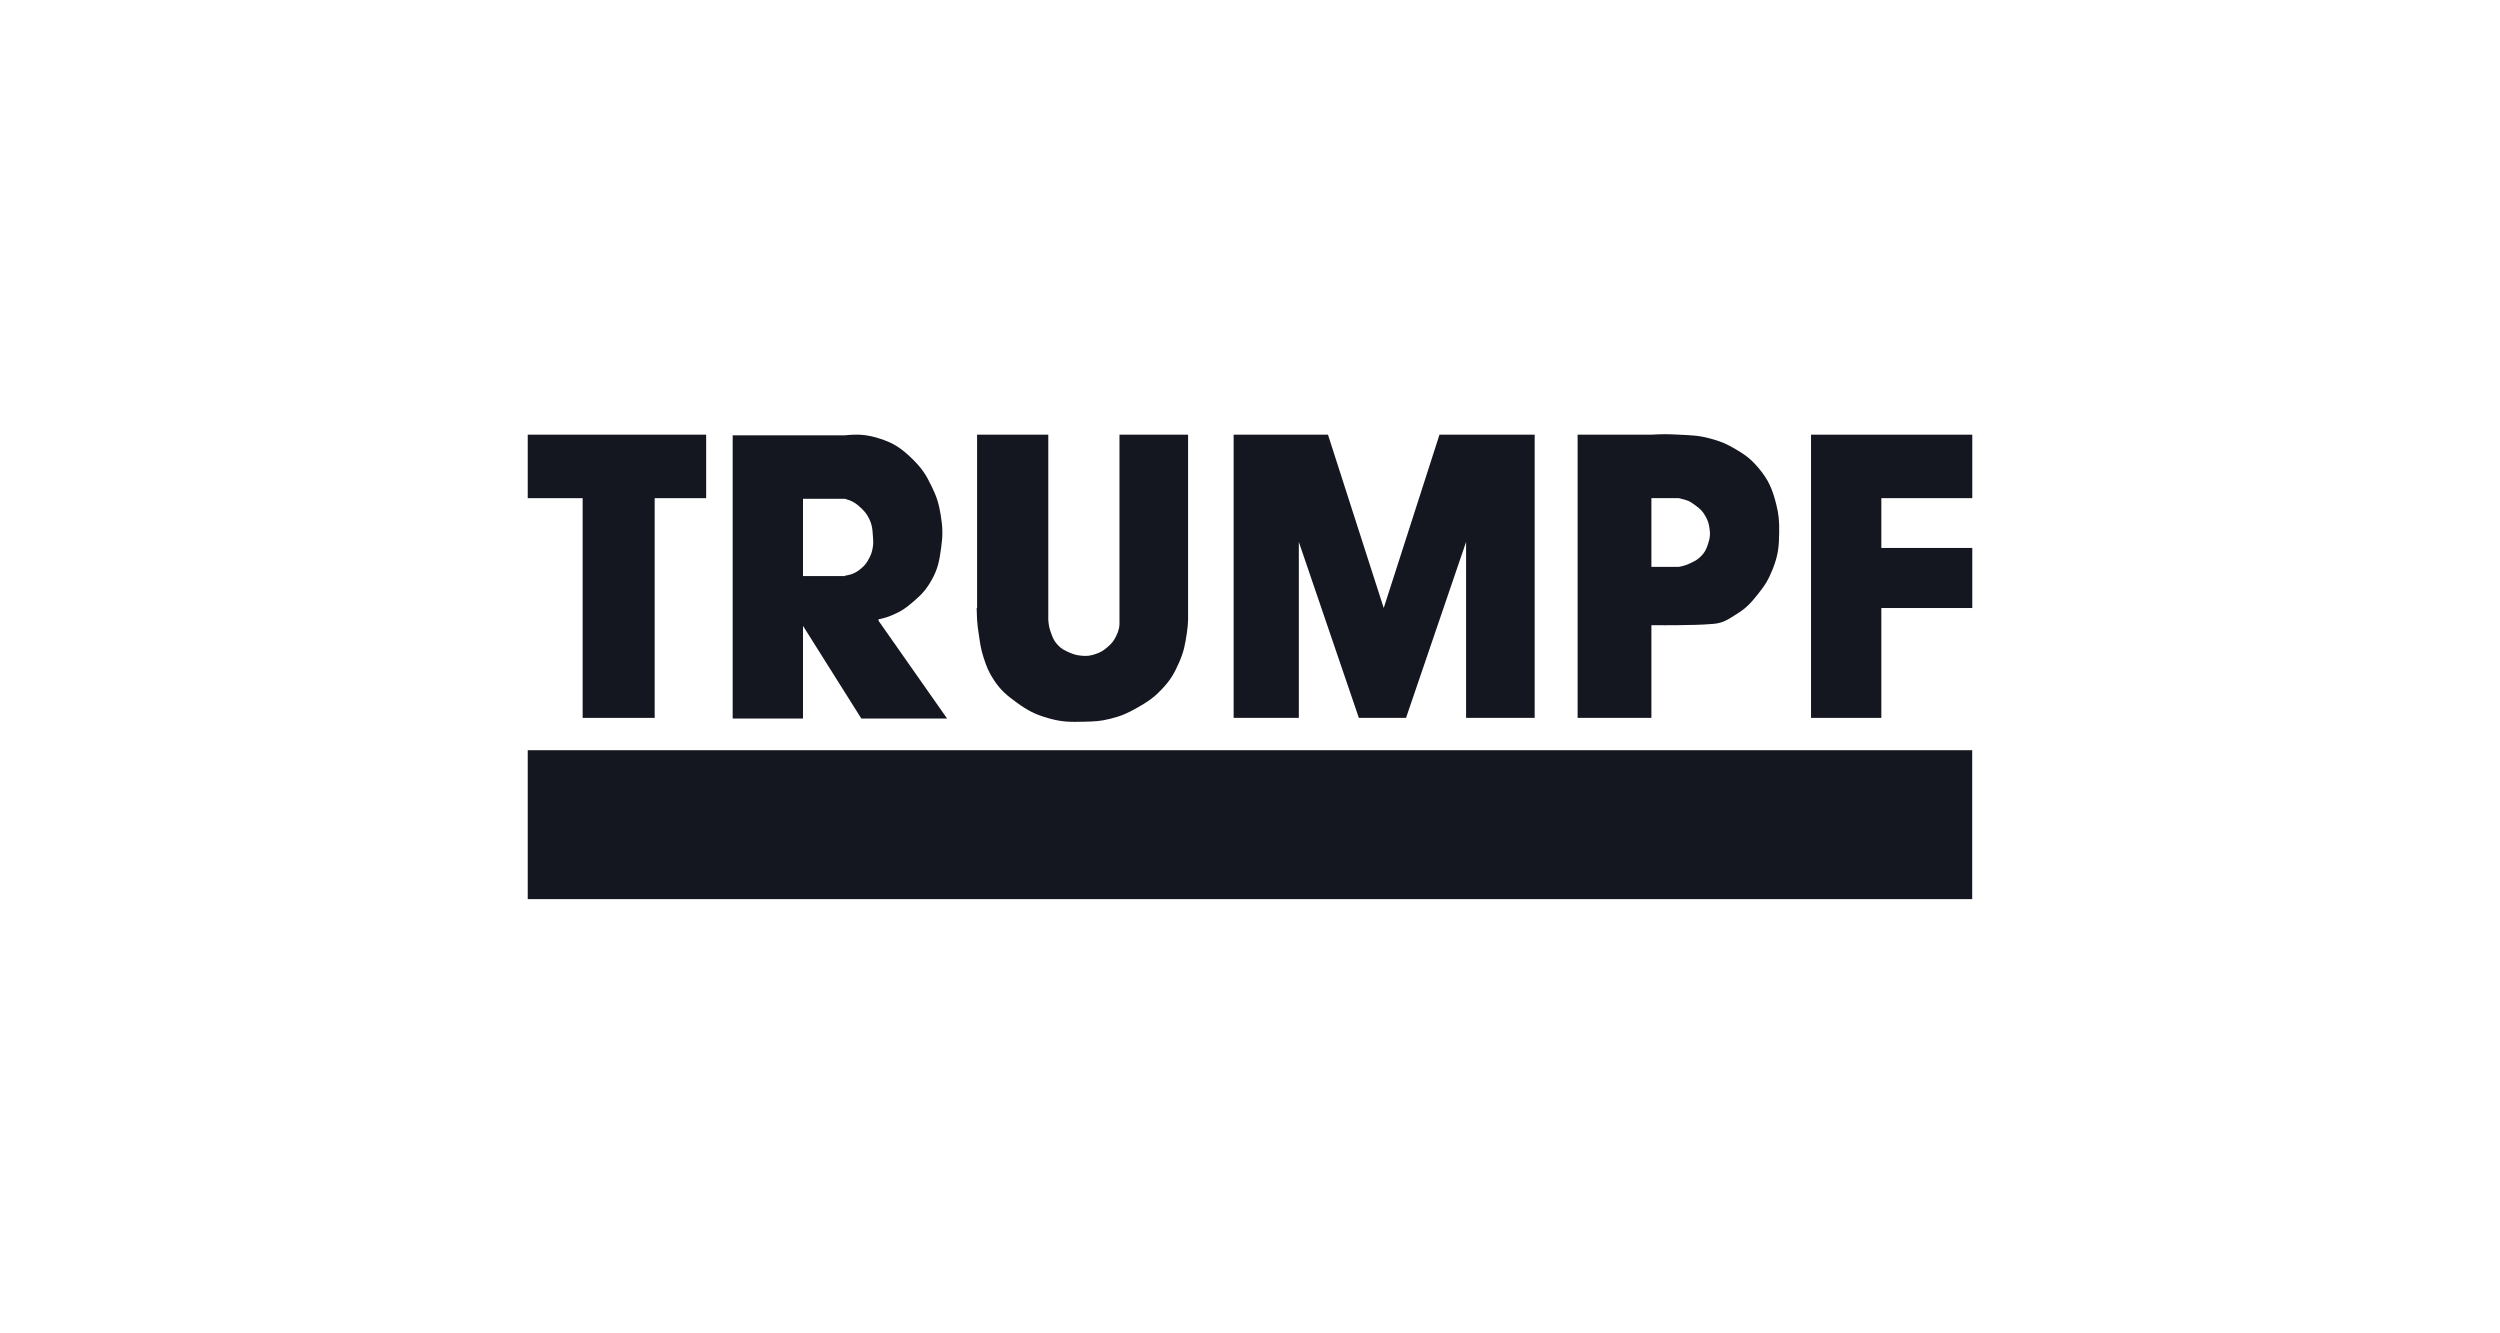
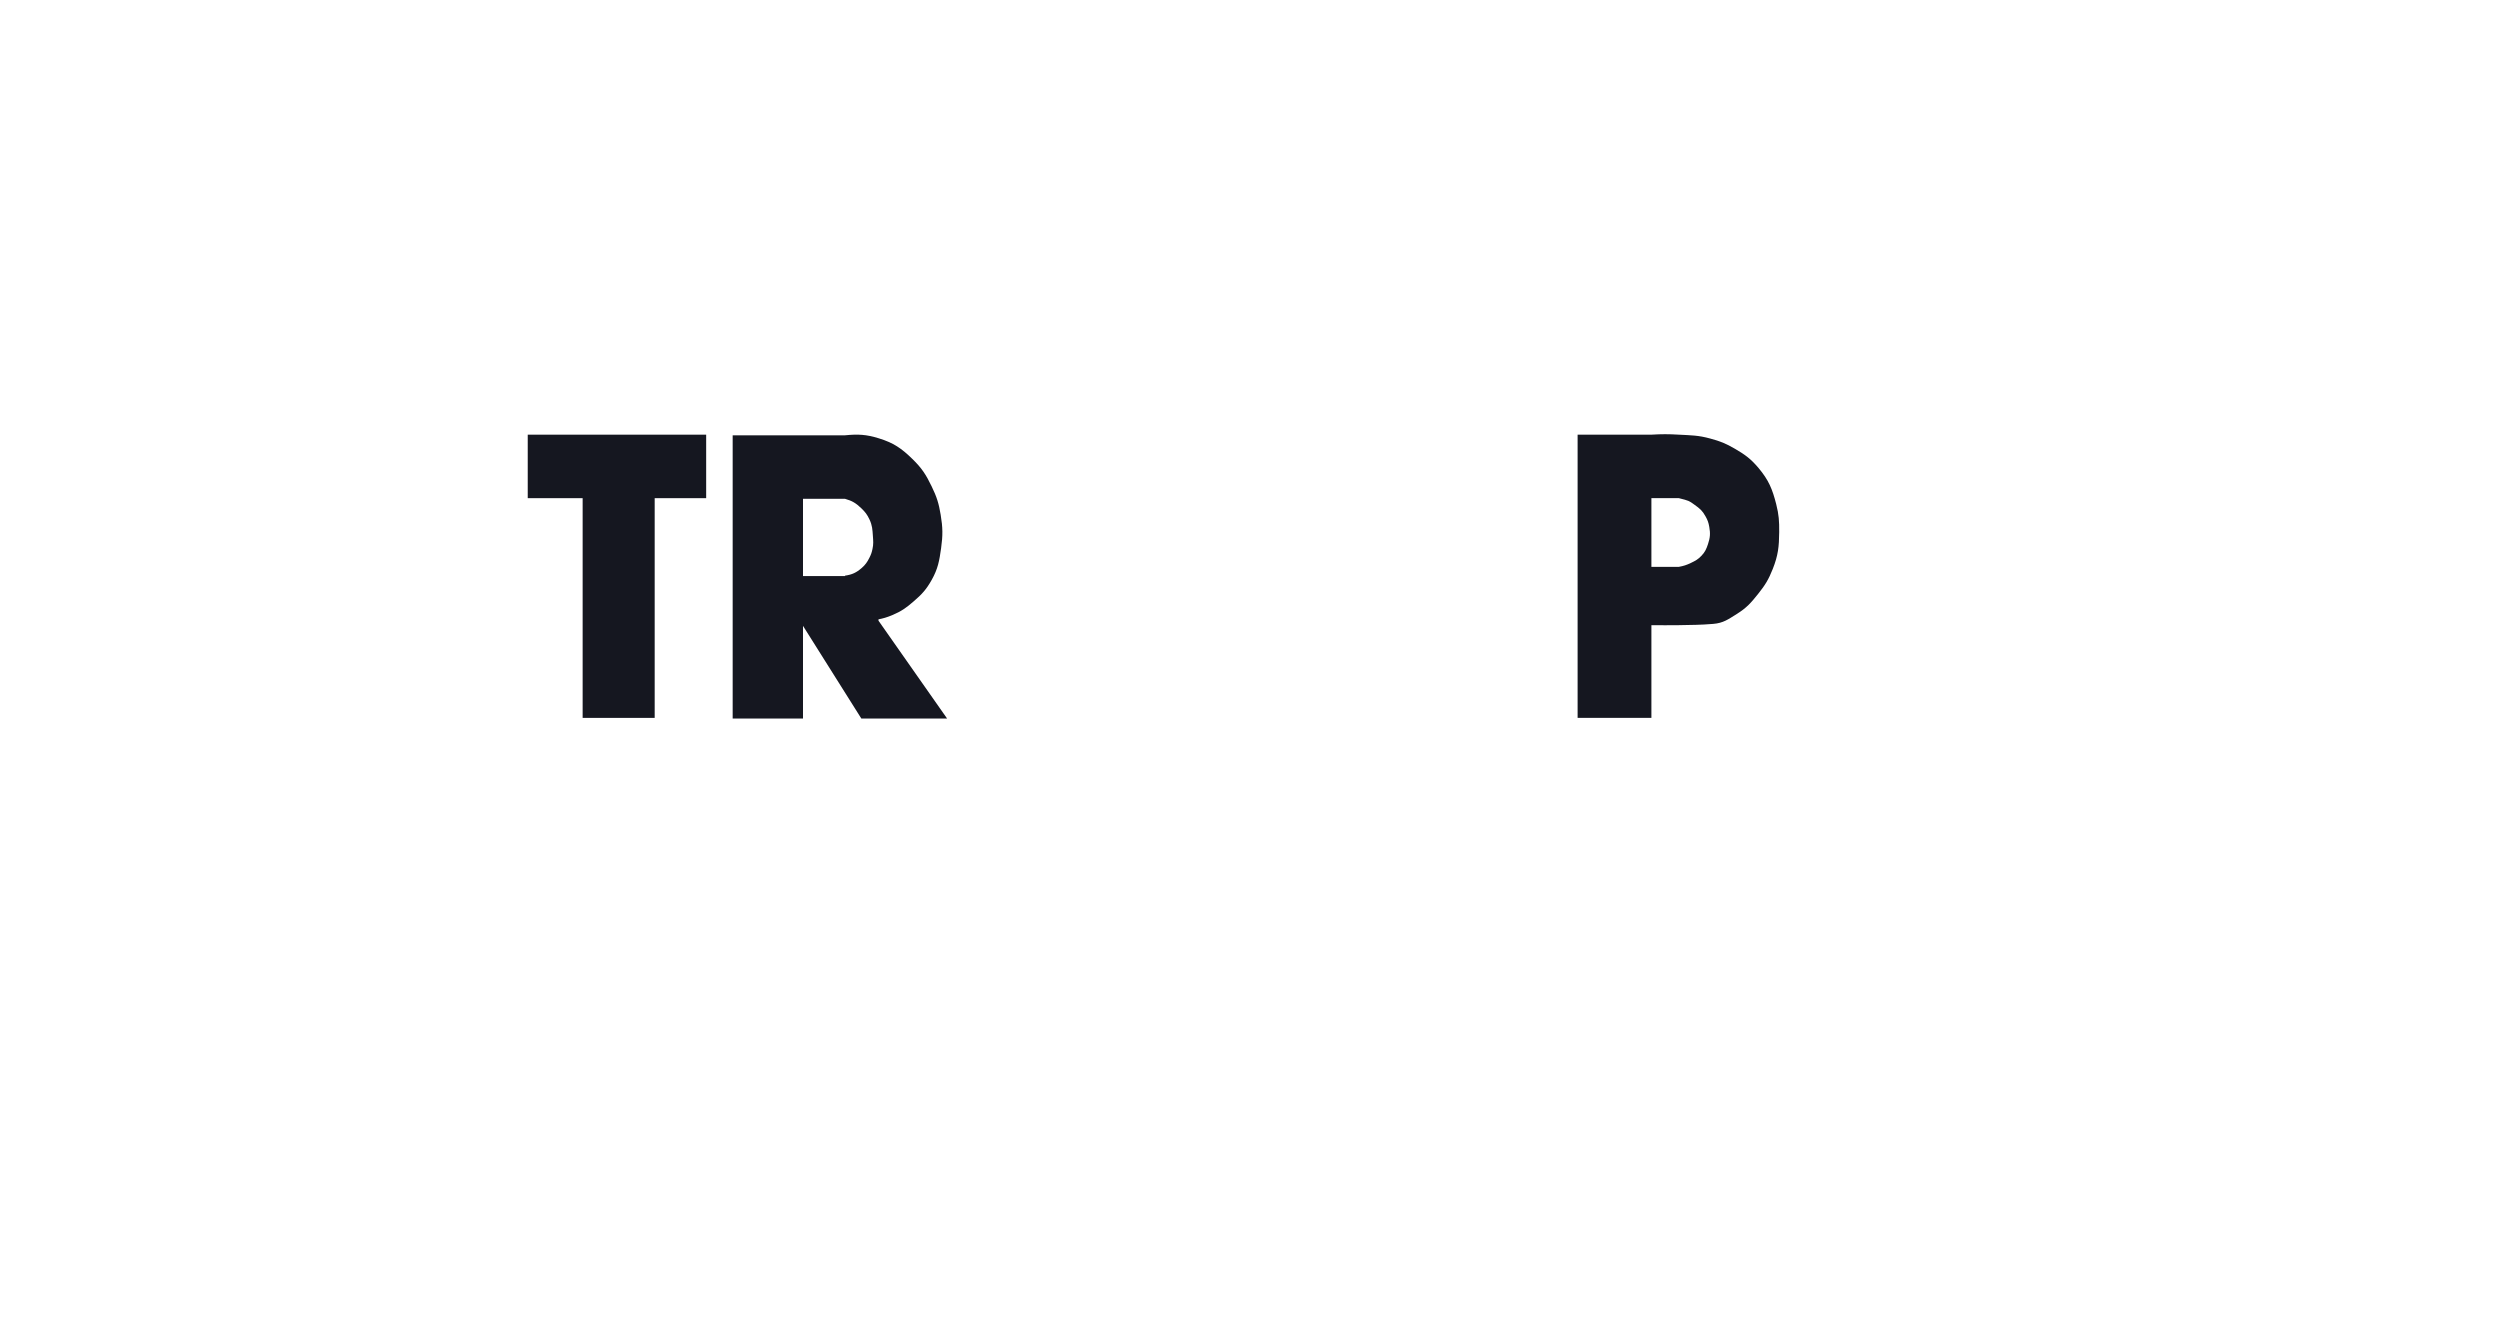
<svg xmlns="http://www.w3.org/2000/svg" width="180" height="96" viewBox="0 0 180 96" fill="none">
-   <path d="M37.997 54.015H141.998V64.737H37.997V54.015Z" fill="#151720" />
-   <path d="M135.457 51.688H130.394V31.297H142.004V35.867H135.457V39.452H142.004V43.777H135.457V51.688Z" fill="#151720" />
  <path d="M37.997 31.296H50.844V35.868H47.137V51.688H41.95V35.868H37.997V31.296Z" fill="#151720" />
  <path d="M122.976 39.173C122.859 39.527 122.766 39.737 122.514 40.006C122.263 40.275 122.07 40.376 121.742 40.533C121.421 40.687 121.225 40.748 120.877 40.813H119.548H118.901V35.867H120.877C121.617 36.053 121.606 36.057 121.989 36.331C122.421 36.64 122.569 36.772 122.79 37.164C122.949 37.443 123.013 37.62 123.068 37.939C123.154 38.413 123.129 38.714 122.976 39.173ZM127.887 36.3C127.61 35.209 127.343 34.566 126.621 33.703C126.07 33.05 125.661 32.745 124.922 32.315C124.269 31.934 123.86 31.769 123.131 31.573C122.276 31.338 121.762 31.344 120.877 31.296C120.107 31.252 119.669 31.252 118.901 31.296H113.588V51.688H118.901V45.012C119.671 45.012 120.106 45.027 120.877 45.012C121.841 44.993 122.387 44.998 123.346 44.921C124.087 44.86 124.437 44.588 125.045 44.209C125.747 43.772 126.073 43.405 126.589 42.755C127.095 42.123 127.341 41.718 127.639 40.965C128.026 39.986 128.093 39.36 128.102 38.309C128.108 37.519 128.08 37.064 127.887 36.3Z" fill="#151720" />
-   <path d="M88.822 31.296V51.688H93.516V39.02L97.838 51.688H101.234L105.558 39.02V51.688H110.497V31.296H103.643L99.628 43.777L95.614 31.296H88.822Z" fill="#151720" />
-   <path d="M80.602 31.296V43.777V44.644C80.626 45.109 80.56 45.397 80.356 45.815C80.178 46.179 80.014 46.362 79.707 46.619C79.43 46.856 79.243 46.964 78.905 47.083C78.503 47.223 78.245 47.252 77.824 47.207C77.5 47.173 77.317 47.118 77.019 46.992C76.637 46.822 76.403 46.717 76.125 46.403C75.87 46.119 75.793 45.897 75.661 45.537C75.539 45.204 75.51 44.997 75.477 44.644V43.777V31.296H70.35V43.777H70.319L70.35 44.644C70.383 45.056 70.411 45.285 70.475 45.692C70.573 46.337 70.614 46.71 70.814 47.331C71.034 48.014 71.186 48.403 71.584 48.998C72.076 49.727 72.482 50.058 73.191 50.575C74.005 51.169 74.538 51.444 75.507 51.717C76.462 51.988 77.048 51.988 78.038 51.964C78.791 51.947 79.225 51.935 79.954 51.748C80.75 51.549 81.185 51.35 81.898 50.947C82.618 50.537 83.022 50.273 83.598 49.679C84.239 49.017 84.523 48.547 84.894 47.7C85.235 46.925 85.323 46.441 85.45 45.6C85.507 45.229 85.522 45.016 85.542 44.644V43.777V31.296L80.602 31.296Z" fill="#151720" />
  <path d="M57.816 35.915H60.843C61.352 36.057 61.634 36.228 62.016 36.596C62.295 36.865 62.438 37.049 62.602 37.4C62.806 37.833 62.817 38.124 62.849 38.603C62.875 38.966 62.895 39.178 62.818 39.53C62.766 39.781 62.718 39.921 62.602 40.149C62.44 40.47 62.319 40.652 62.047 40.892C61.656 41.231 61.355 41.373 60.843 41.446V41.477H57.816V35.915ZM63.251 44.689V44.591C63.561 44.535 63.872 44.445 64.239 44.291C64.898 44.012 65.243 43.769 65.784 43.298C66.378 42.788 66.695 42.442 67.08 41.757C67.535 40.944 67.63 40.389 67.76 39.468C67.889 38.538 67.883 37.987 67.728 37.061C67.593 36.235 67.443 35.77 67.08 35.022C66.671 34.171 66.365 33.7 65.69 33.044C64.9 32.273 64.335 31.887 63.282 31.561C62.37 31.276 61.768 31.25 60.843 31.342H57.816H52.752V51.734H57.816V45.061L62.016 51.734H68.191L63.251 44.689Z" fill="#151720" />
</svg>